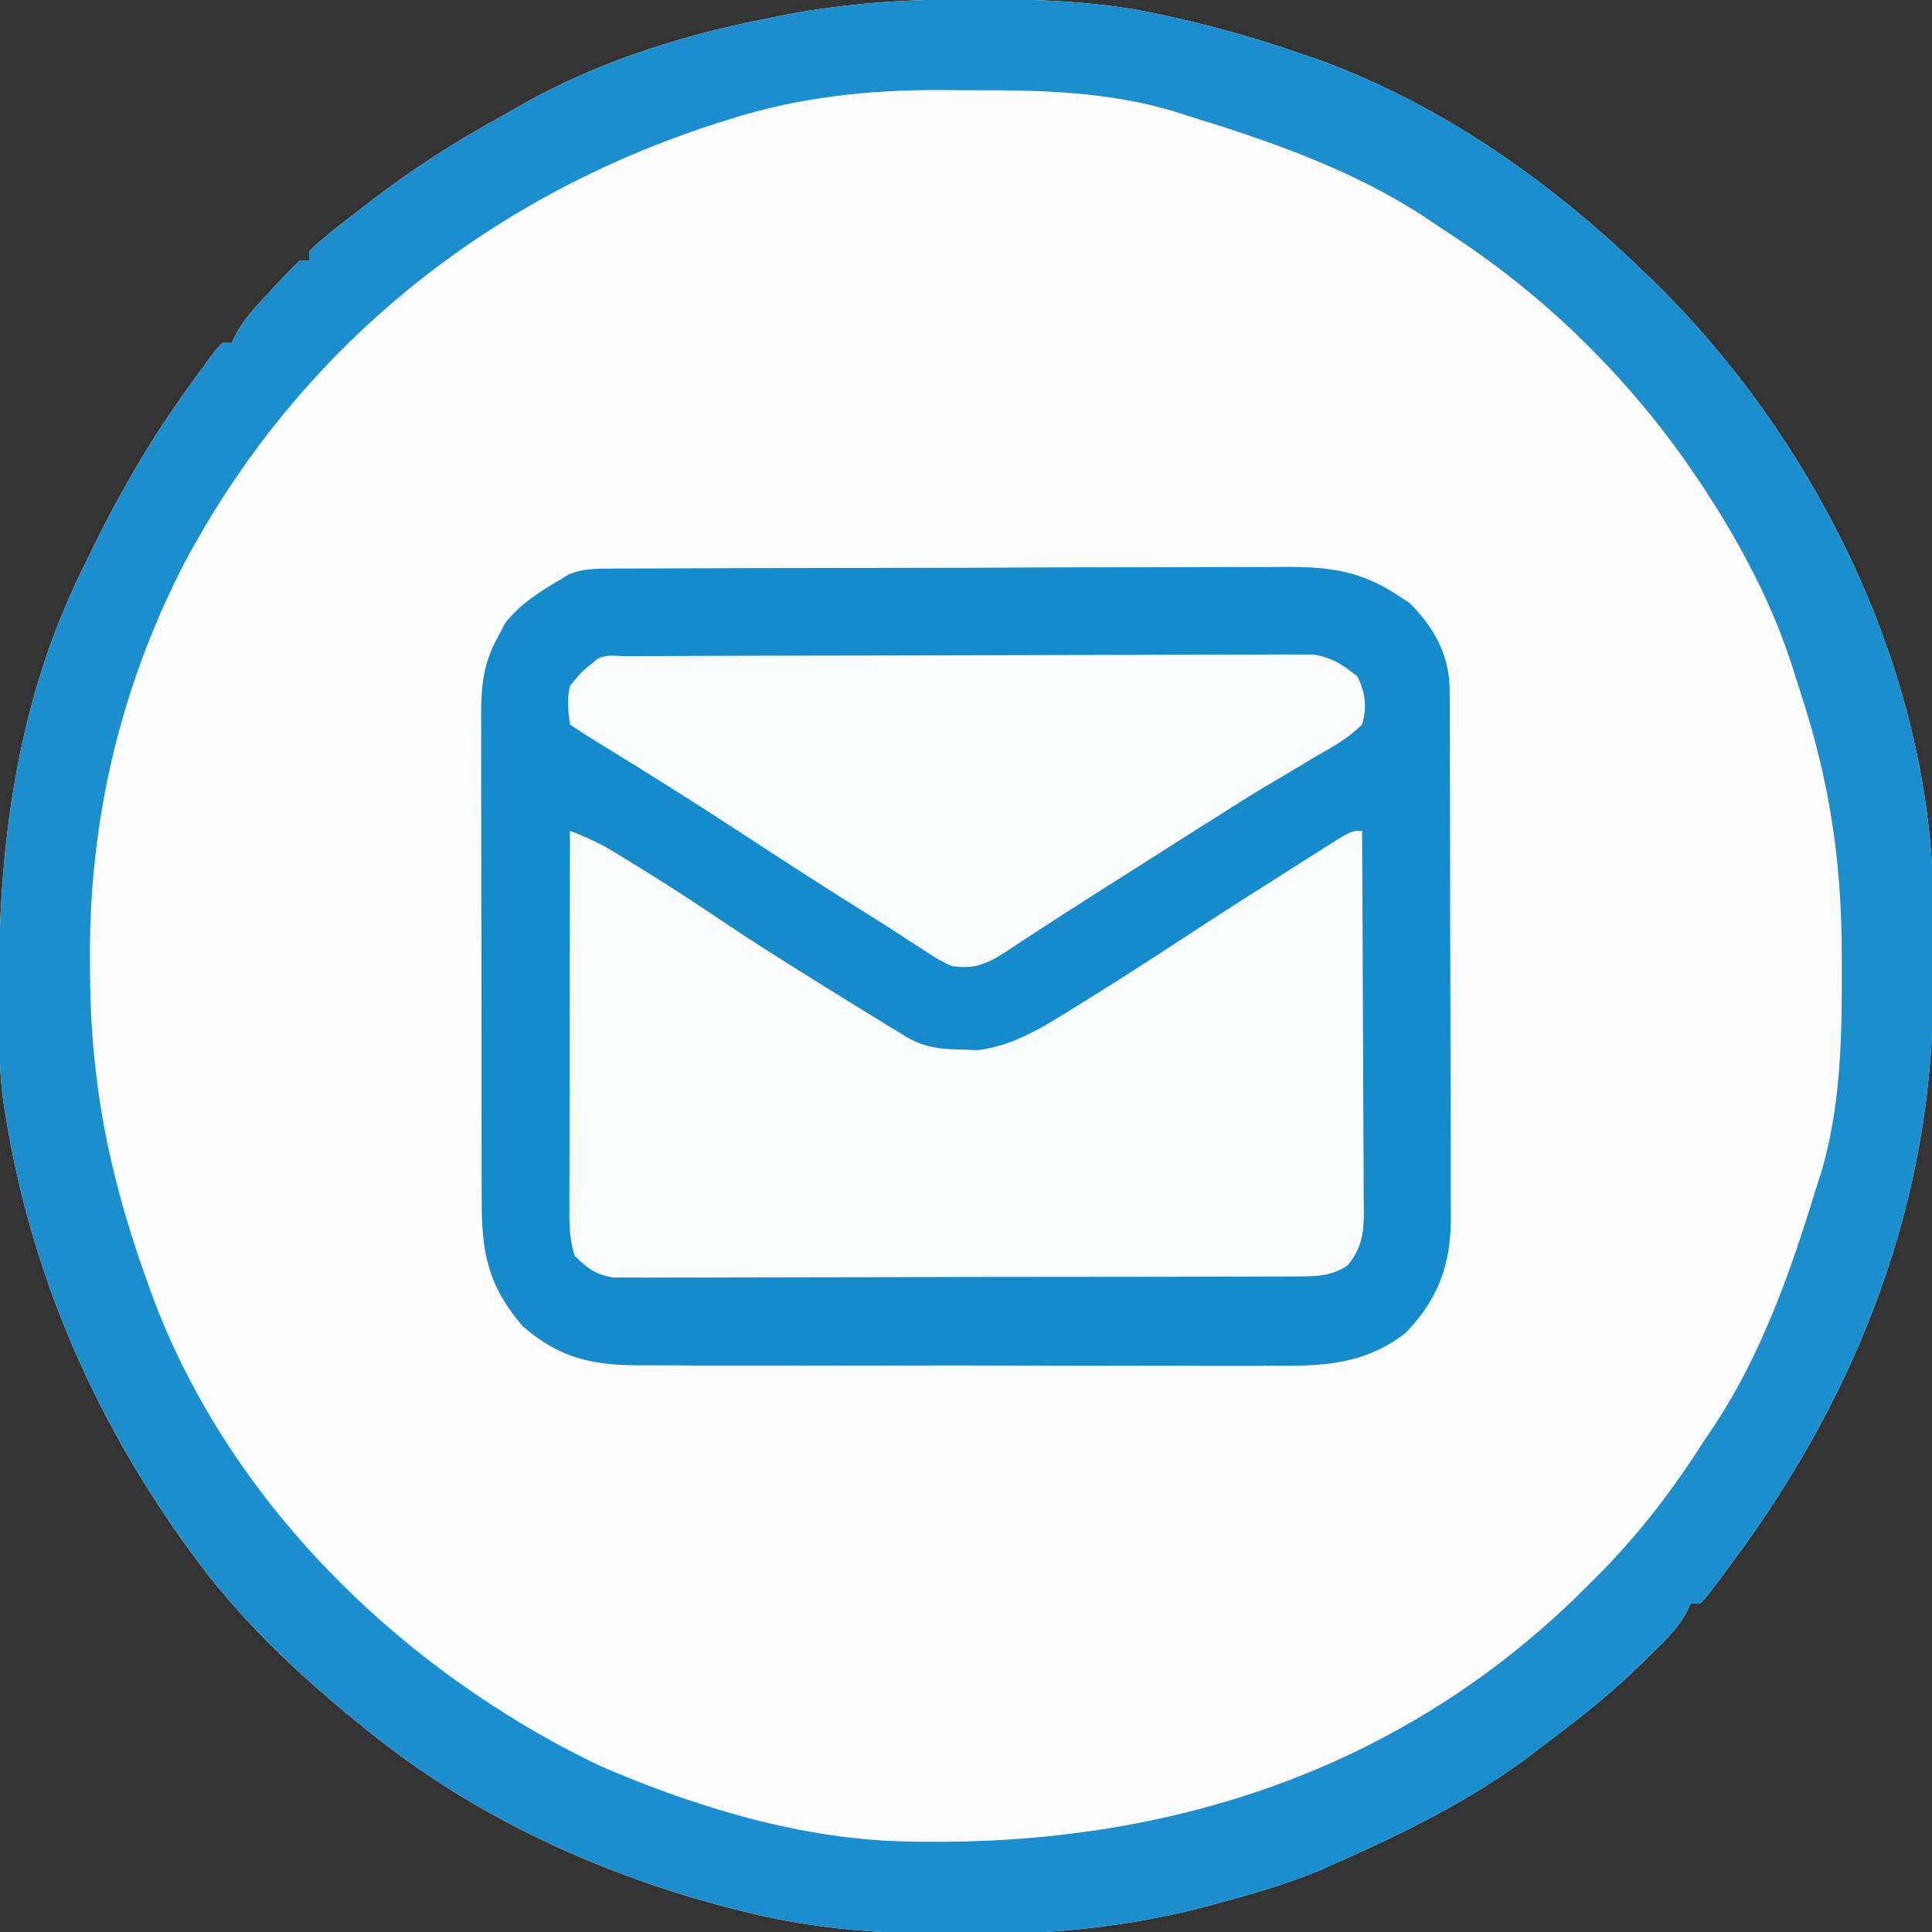
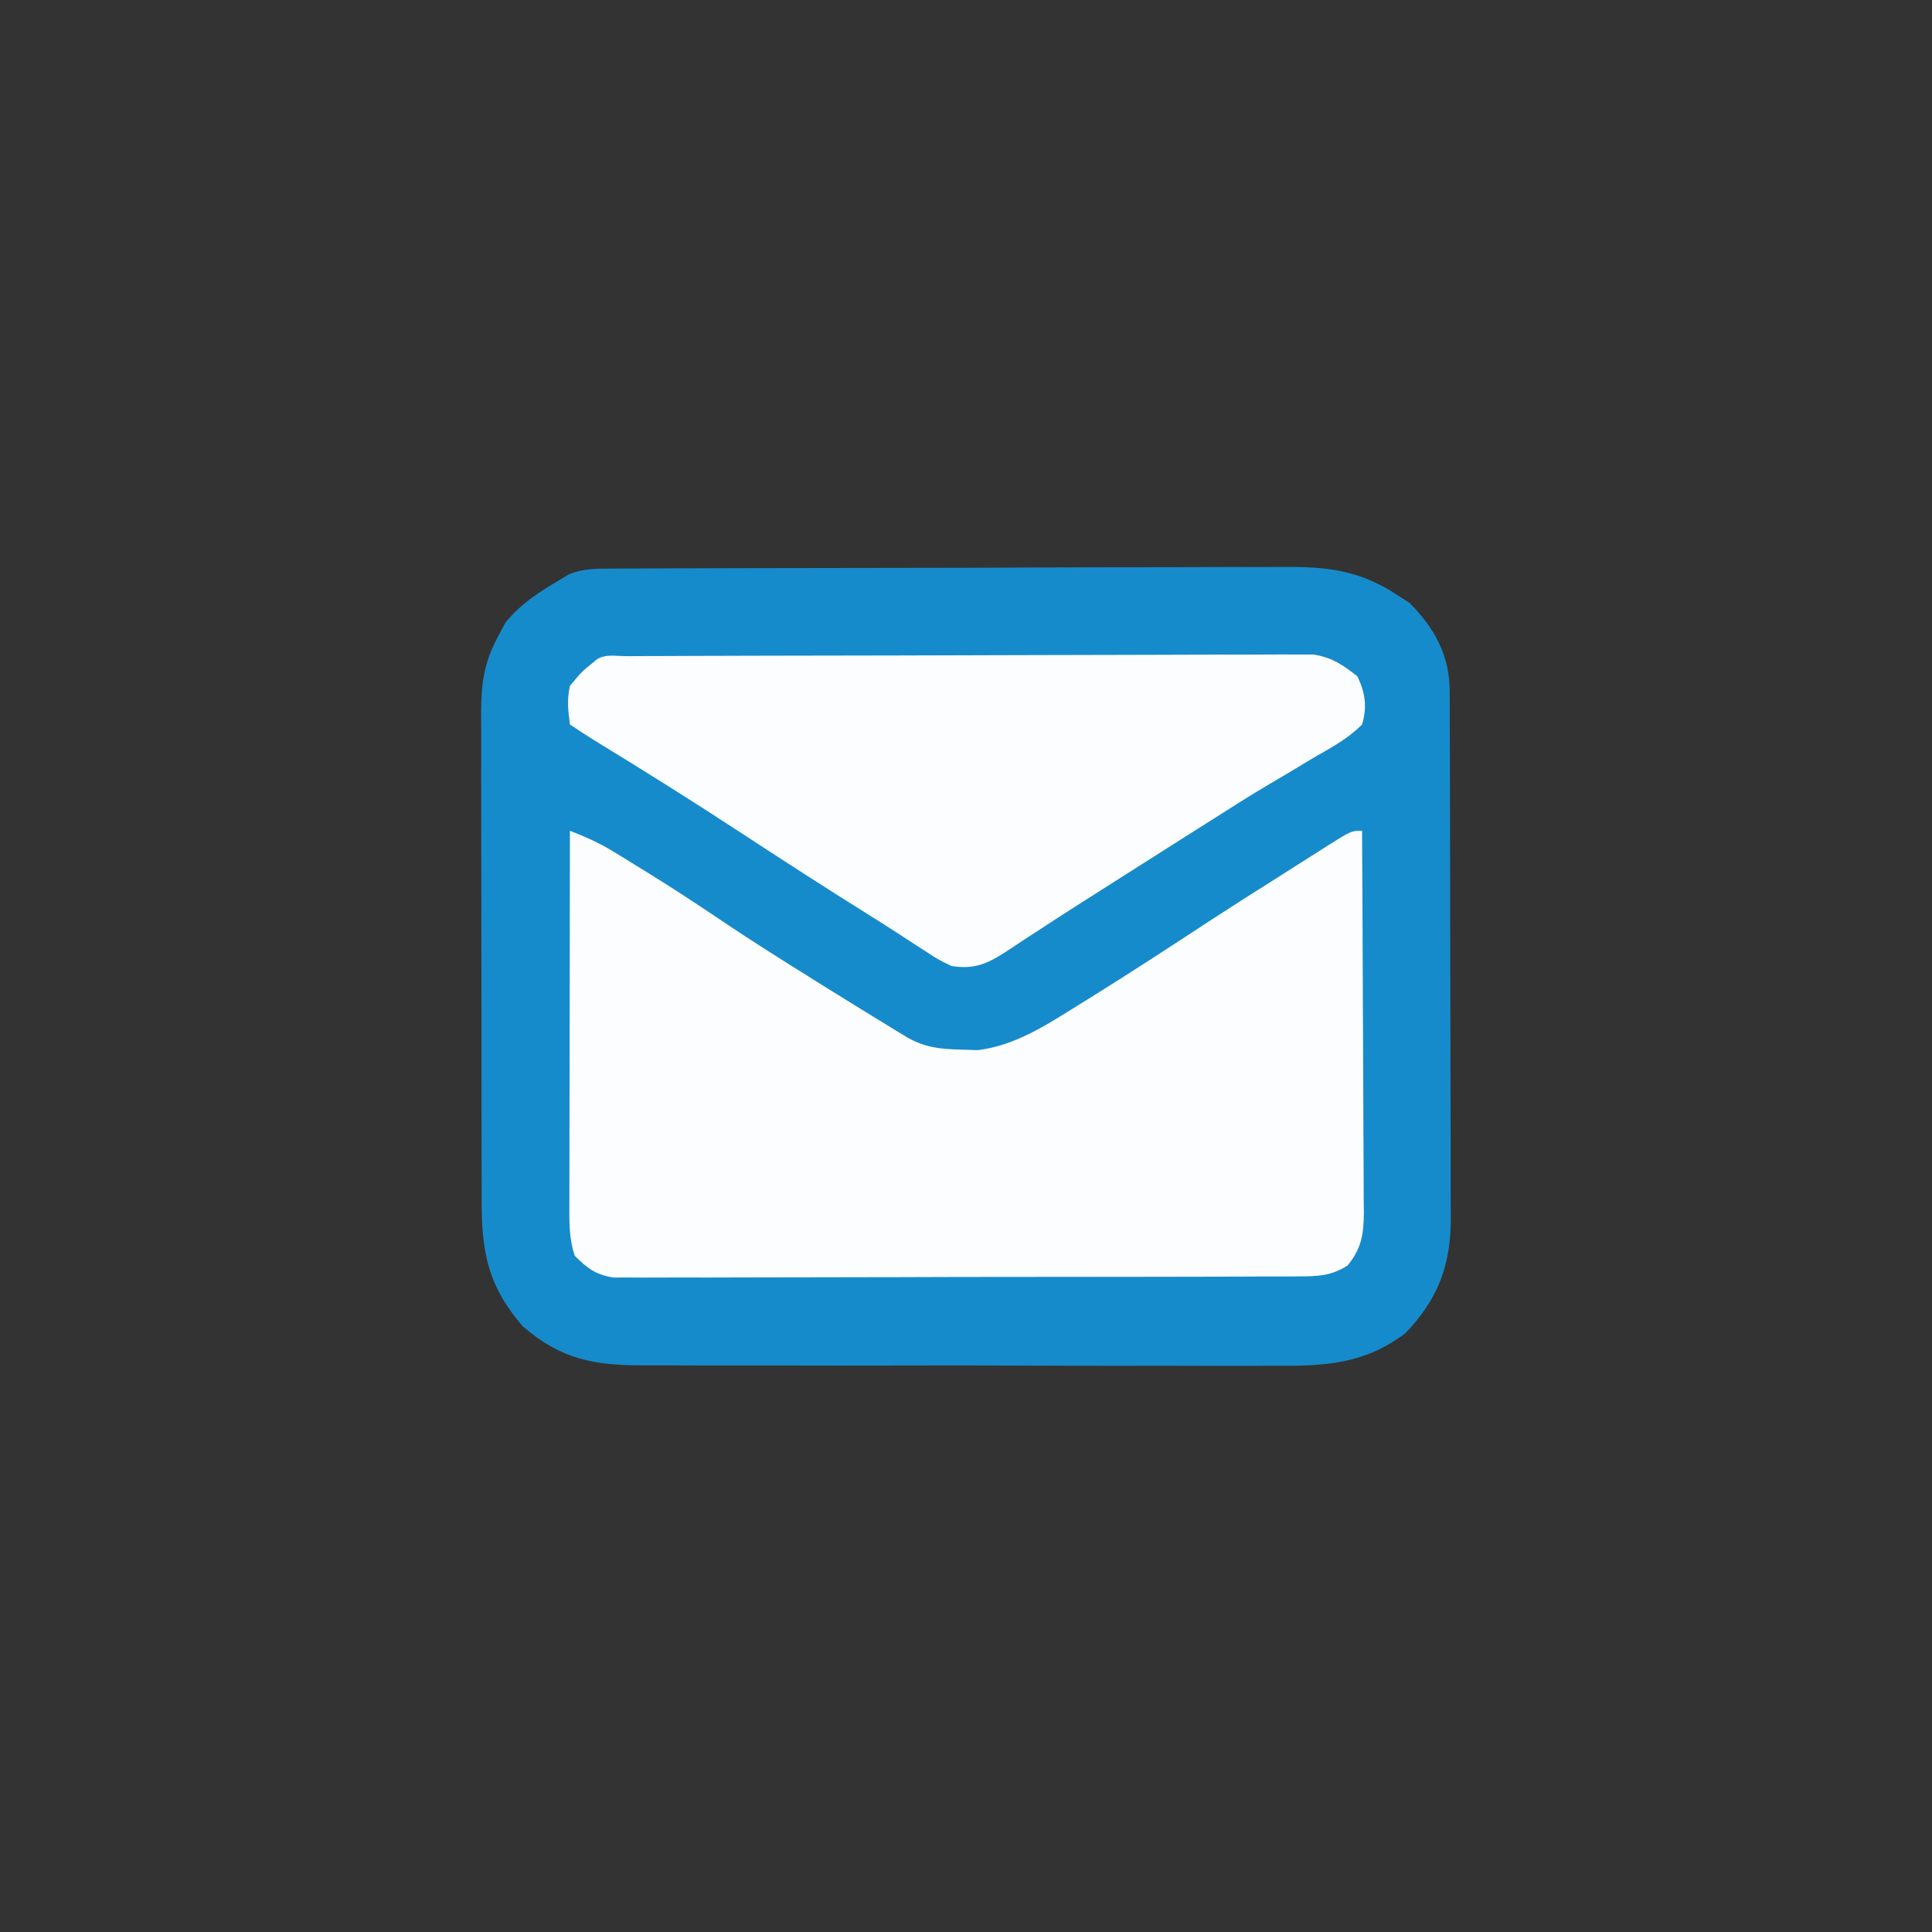
<svg xmlns="http://www.w3.org/2000/svg" height="400" width="400" version="1.1">
  <rect width="100%" height="100%" fill="#333333" stroke="none" />
-   <path transform="translate(200.875,-0.125)" fill="#FEFEFE" d="M0 0 C1.259 -0.004 2.519 -0.008 3.816 -0.012 C16.27 0.001 28.339 0.58 40.5 3.375 C41.485 3.596 42.471 3.817 43.486 4.045 C51.86 5.97 60.011 8.307 68.125 11.125 C69.181 11.479 70.236 11.834 71.324 12.199 C96.308 21.133 119.102 36.874 138.125 55.125 C138.658 55.63 139.19 56.136 139.739 56.657 C173.016 88.362 197.097 134.905 199.225 181.303 C199.272 183.64 199.29 185.975 199.293 188.312 C199.296 189.173 199.3 190.034 199.303 190.921 C199.308 192.736 199.31 194.551 199.31 196.367 C199.312 199.09 199.331 201.812 199.35 204.535 C199.492 248.177 183.944 288.336 158.125 323.125 C157.384 324.136 156.643 325.146 155.879 326.188 C152.512 330.668 152.512 330.668 151.125 332.125 C150.465 332.125 149.805 332.125 149.125 332.125 C148.716 333.02 148.716 333.02 148.298 333.933 C146.43 337.423 143.669 339.919 140.875 342.688 C140.255 343.304 139.634 343.921 138.995 344.557 C133.257 350.164 127.156 355.148 120.724 359.932 C119.258 361.026 117.809 362.145 116.363 363.266 C103.789 372.814 89.516 379.767 75.125 386.125 C74.085 386.586 73.044 387.048 71.973 387.523 C65.145 390.341 58.123 392.339 51 394.25 C50.113 394.492 49.226 394.734 48.312 394.983 C32.103 399.171 16.137 400.681 -0.562 400.562 C-1.478 400.559 -2.393 400.556 -3.336 400.553 C-17.823 400.482 -31.764 399.645 -45.875 396.125 C-46.79 395.9 -47.704 395.675 -48.646 395.443 C-75.676 388.615 -102.061 376.622 -123.875 359.125 C-124.889 358.315 -125.904 357.506 -126.949 356.672 C-139.382 346.548 -151.469 335.148 -160.875 322.125 C-161.575 321.169 -162.275 320.212 -162.996 319.227 C-182.076 292.441 -194.776 262.693 -199.875 230.125 C-199.979 229.472 -200.083 228.819 -200.19 228.146 C-201.256 220.236 -201.075 212.217 -201.062 204.25 C-201.062 203.467 -201.061 202.684 -201.06 201.878 C-200.985 173.142 -196.795 144.14 -183.875 118.125 C-183.259 116.856 -182.643 115.586 -182.027 114.316 C-176.077 102.132 -169.554 90.841 -161.562 79.875 C-160.939 79.015 -160.316 78.156 -159.673 77.27 C-158.789 76.077 -158.789 76.077 -157.887 74.859 C-157.355 74.14 -156.824 73.42 -156.276 72.679 C-155.814 72.166 -155.351 71.653 -154.875 71.125 C-154.215 71.125 -153.555 71.125 -152.875 71.125 C-152.602 70.532 -152.328 69.938 -152.047 69.327 C-150.202 65.86 -147.539 63.234 -144.875 60.375 C-144.328 59.773 -143.782 59.171 -143.219 58.551 C-141.815 57.033 -140.349 55.574 -138.875 54.125 C-138.215 54.125 -137.555 54.125 -136.875 54.125 C-136.875 53.465 -136.875 52.805 -136.875 52.125 C-133.432 48.868 -129.622 46.023 -125.875 43.125 C-125 42.448 -125 42.448 -124.107 41.757 C-115.399 35.073 -106.539 29.356 -96.875 24.125 C-95.741 23.469 -94.606 22.813 -93.438 22.137 C-77.761 13.182 -60.526 7.634 -42.875 4.125 C-42.187 3.982 -41.499 3.839 -40.79 3.692 C-27.151 0.868 -13.935 -0.043 0 0 Z" />
  <path transform="translate(126.45,117.726)" fill="#168BCB" d="M0 0 C0.646 -0.005 1.291 -0.01 1.957 -0.016 C4.118 -0.031 6.279 -0.032 8.441 -0.032 C9.992 -0.04 11.543 -0.048 13.094 -0.057 C17.307 -0.079 21.52 -0.088 25.733 -0.093 C28.368 -0.097 31.002 -0.103 33.637 -0.11 C42.836 -0.135 52.035 -0.148 61.235 -0.151 C69.796 -0.155 78.357 -0.185 86.919 -0.227 C94.278 -0.262 101.636 -0.277 108.996 -0.278 C113.387 -0.278 117.778 -0.287 122.169 -0.316 C126.304 -0.342 130.439 -0.344 134.574 -0.328 C136.086 -0.326 137.598 -0.333 139.109 -0.349 C148.004 -0.437 154.944 0.301 162.55 5.274 C163.942 6.171 163.942 6.171 165.363 7.087 C170.506 12.23 173.666 17.934 173.69 25.257 C173.696 26.286 173.702 27.315 173.708 28.375 C173.709 30.068 173.709 30.068 173.711 31.795 C173.716 32.984 173.721 34.172 173.726 35.397 C173.738 38.66 173.746 41.922 173.75 45.185 C173.753 47.225 173.757 49.265 173.762 51.305 C173.775 57.691 173.785 64.077 173.789 70.464 C173.793 77.828 173.811 85.192 173.84 92.556 C173.862 98.253 173.872 103.95 173.873 109.646 C173.874 113.047 173.88 116.447 173.898 119.847 C173.915 123.643 173.913 127.439 173.906 131.236 C173.916 132.356 173.925 133.477 173.934 134.631 C173.883 144.261 171.285 151.238 164.55 158.274 C156.162 164.663 147.882 165.135 137.757 165.035 C136.193 165.041 134.63 165.05 133.066 165.062 C128.851 165.085 124.637 165.07 120.422 165.047 C115.996 165.028 111.569 165.039 107.142 165.046 C99.713 165.052 92.284 165.034 84.855 165.001 C76.283 164.964 67.711 164.966 59.138 164.988 C50.867 165.009 42.596 165.002 34.325 164.982 C30.815 164.974 27.306 164.976 23.797 164.986 C19.661 164.997 15.526 164.982 11.391 164.949 C9.879 164.941 8.367 164.941 6.855 164.951 C-3.459 165.008 -10.349 163.695 -18.262 156.837 C-25.532 148.321 -26.749 141.467 -26.725 130.597 C-26.73 129.427 -26.735 128.257 -26.74 127.052 C-26.754 123.19 -26.753 119.328 -26.751 115.466 C-26.753 113.457 -26.757 111.449 -26.76 109.441 C-26.771 103.131 -26.772 96.82 -26.766 90.509 C-26.76 84.011 -26.772 77.513 -26.793 71.014 C-26.811 65.423 -26.817 59.833 -26.814 54.242 C-26.812 50.908 -26.816 47.574 -26.828 44.24 C-26.841 40.52 -26.834 36.801 -26.822 33.081 C-26.83 31.984 -26.838 30.887 -26.845 29.757 C-26.804 23.782 -26.277 19.563 -23.45 14.274 C-22.914 13.264 -22.377 12.253 -21.825 11.212 C-18.62 7.247 -14.823 4.83 -10.45 2.274 C-9.877 1.923 -9.305 1.572 -8.714 1.21 C-5.716 -0.029 -3.244 0.013 0 0 Z" />
-   <path transform="translate(200.875,-0.125)" fill="#1D8ECD" d="M0 0 C1.259 -0.004 2.519 -0.008 3.816 -0.012 C16.27 0.001 28.339 0.58 40.5 3.375 C41.485 3.596 42.471 3.817 43.486 4.045 C51.86 5.97 60.011 8.307 68.125 11.125 C69.181 11.479 70.236 11.834 71.324 12.199 C96.308 21.133 119.102 36.874 138.125 55.125 C138.658 55.63 139.19 56.136 139.739 56.657 C173.016 88.362 197.097 134.905 199.225 181.303 C199.272 183.64 199.29 185.975 199.293 188.312 C199.296 189.173 199.3 190.034 199.303 190.921 C199.308 192.736 199.31 194.551 199.31 196.367 C199.312 199.09 199.331 201.812 199.35 204.535 C199.492 248.177 183.944 288.336 158.125 323.125 C157.384 324.136 156.643 325.146 155.879 326.188 C152.512 330.668 152.512 330.668 151.125 332.125 C150.465 332.125 149.805 332.125 149.125 332.125 C148.716 333.02 148.716 333.02 148.298 333.933 C146.43 337.423 143.669 339.919 140.875 342.688 C140.255 343.304 139.634 343.921 138.995 344.557 C133.257 350.164 127.156 355.148 120.724 359.932 C119.258 361.026 117.809 362.145 116.363 363.266 C103.789 372.814 89.516 379.767 75.125 386.125 C74.085 386.586 73.044 387.048 71.973 387.523 C65.145 390.341 58.123 392.339 51 394.25 C50.113 394.492 49.226 394.734 48.312 394.983 C32.103 399.171 16.137 400.681 -0.562 400.562 C-1.478 400.559 -2.393 400.556 -3.336 400.553 C-17.823 400.482 -31.764 399.645 -45.875 396.125 C-46.79 395.9 -47.704 395.675 -48.646 395.443 C-75.676 388.615 -102.061 376.622 -123.875 359.125 C-124.889 358.315 -125.904 357.506 -126.949 356.672 C-139.382 346.548 -151.469 335.148 -160.875 322.125 C-161.575 321.169 -162.275 320.212 -162.996 319.227 C-182.076 292.441 -194.776 262.693 -199.875 230.125 C-199.979 229.472 -200.083 228.819 -200.19 228.146 C-201.256 220.236 -201.075 212.217 -201.062 204.25 C-201.062 203.467 -201.061 202.684 -201.06 201.878 C-200.985 173.142 -196.795 144.14 -183.875 118.125 C-183.259 116.856 -182.643 115.586 -182.027 114.316 C-176.077 102.132 -169.554 90.841 -161.562 79.875 C-160.939 79.015 -160.316 78.156 -159.673 77.27 C-158.789 76.077 -158.789 76.077 -157.887 74.859 C-157.355 74.14 -156.824 73.42 -156.276 72.679 C-155.814 72.166 -155.351 71.653 -154.875 71.125 C-154.215 71.125 -153.555 71.125 -152.875 71.125 C-152.602 70.532 -152.328 69.938 -152.047 69.327 C-150.202 65.86 -147.539 63.234 -144.875 60.375 C-144.328 59.773 -143.782 59.171 -143.219 58.551 C-141.815 57.033 -140.349 55.574 -138.875 54.125 C-138.215 54.125 -137.555 54.125 -136.875 54.125 C-136.875 53.465 -136.875 52.805 -136.875 52.125 C-133.432 48.868 -129.622 46.023 -125.875 43.125 C-125 42.448 -125 42.448 -124.107 41.757 C-115.399 35.073 -106.539 29.356 -96.875 24.125 C-95.741 23.469 -94.606 22.813 -93.438 22.137 C-77.761 13.182 -60.526 7.634 -42.875 4.125 C-42.187 3.982 -41.499 3.839 -40.79 3.692 C-27.151 0.868 -13.935 -0.043 0 0 Z M-49.812 24.812 C-51.032 25.193 -51.032 25.193 -52.276 25.581 C-100.238 40.925 -139.275 72.477 -162.92 117.104 C-176.18 143.059 -182.542 170.499 -182.25 199.562 C-182.245 200.415 -182.239 201.267 -182.234 202.144 C-182.072 224.383 -178.319 243.105 -170.875 264.125 C-170.608 264.887 -170.341 265.65 -170.065 266.436 C-154.409 310.408 -118.118 345.849 -76.625 365.75 C-56.601 374.391 -34.546 381.076 -12.609 381.398 C-11.826 381.411 -11.043 381.423 -10.236 381.436 C40.603 382.086 87.821 367.016 124.973 331.242 C126.027 330.206 127.077 329.167 128.125 328.125 C128.668 327.586 129.21 327.048 129.769 326.493 C137.886 318.336 144.683 309.66 150.916 299.993 C152.011 298.301 153.139 296.63 154.27 294.961 C163.627 280.676 169.547 264.247 174.548 248 C175.046 246.382 175.564 244.77 176.086 243.16 C180.382 229.019 180.506 213.906 180.438 199.25 C180.435 198.417 180.433 197.583 180.431 196.725 C180.353 177.855 177.756 161.31 171.858 143.361 C171.211 141.388 170.592 139.405 169.977 137.422 C165.301 123.163 157.671 109.429 149.125 97.125 C148.486 96.201 147.846 95.276 147.188 94.324 C134.106 76.169 117.757 60.502 99.009 48.351 C97.312 47.246 95.633 46.113 93.957 44.977 C79.102 35.253 62.007 29.311 45.125 24.125 C44.135 23.808 43.145 23.491 42.125 23.164 C28.879 19.182 15.026 18.773 1.299 18.809 C-1.175 18.812 -3.649 18.789 -6.123 18.764 C-20.918 18.704 -35.668 20.27 -49.812 24.812 Z" />
  <path transform="translate(118,172)" fill="#FCFDFE" d="M0 0 C3.135 1.231 6.024 2.492 8.898 4.25 C9.617 4.688 10.335 5.126 11.075 5.577 C12.213 6.281 12.213 6.281 13.375 7 C14.177 7.493 14.978 7.985 15.804 8.493 C21.246 11.859 26.583 15.353 31.881 18.938 C37.939 23.013 44.121 26.884 50.312 30.75 C51.315 31.376 52.317 32.002 53.35 32.647 C58.067 35.584 62.796 38.503 67.543 41.391 C68.331 41.87 69.119 42.35 69.93 42.845 C73.696 44.947 76.876 45.217 81.125 45.312 C82.2 45.35 83.275 45.387 84.383 45.426 C92.151 44.511 98.782 40.142 105.312 36.062 C106.074 35.592 106.835 35.122 107.619 34.638 C116.125 29.355 124.499 23.868 132.876 18.386 C137.224 15.548 141.608 12.769 146 10 C147.382 9.12 148.763 8.24 150.145 7.359 C151.617 6.427 153.09 5.495 154.562 4.562 C155.267 4.112 155.971 3.662 156.696 3.198 C161.773 0 161.773 0 164 0 C164.07 10.996 164.123 21.992 164.155 32.989 C164.171 38.095 164.192 43.201 164.226 48.307 C164.259 53.235 164.277 58.162 164.285 63.09 C164.29 64.97 164.301 66.85 164.317 68.73 C164.339 71.363 164.342 73.996 164.341 76.63 C164.351 77.406 164.362 78.183 164.373 78.984 C164.347 83.495 163.898 86.476 161 90 C157.62 92.188 154.796 92.255 150.82 92.267 C149.551 92.276 148.282 92.284 146.975 92.293 C145.571 92.293 144.168 92.292 142.764 92.291 C141.284 92.297 139.804 92.303 138.323 92.311 C134.305 92.329 130.286 92.333 126.268 92.335 C122.913 92.336 119.558 92.344 116.203 92.351 C108.288 92.367 100.374 92.372 92.459 92.371 C84.294 92.369 76.129 92.391 67.964 92.422 C60.953 92.448 53.943 92.459 46.932 92.458 C42.745 92.457 38.558 92.463 34.371 92.484 C30.433 92.503 26.496 92.504 22.559 92.489 C21.115 92.487 19.67 92.492 18.226 92.504 C16.253 92.519 14.28 92.507 12.307 92.494 C11.203 92.496 10.099 92.497 8.962 92.498 C5.285 91.88 3.623 90.608 1 88 C-0.25 84.249 -0.131 80.763 -0.114 76.857 C-0.114 76.027 -0.114 75.198 -0.114 74.343 C-0.113 71.6 -0.105 68.857 -0.098 66.113 C-0.096 64.212 -0.094 62.31 -0.093 60.409 C-0.09 55.403 -0.08 50.397 -0.069 45.391 C-0.058 40.284 -0.054 35.176 -0.049 30.068 C-0.038 20.046 -0.021 10.023 0 0 Z" />
  <path transform="translate(129.812,135.853)" fill="#FCFDFE" d="M0 0 C1.895 -0.011 1.895 -0.011 3.828 -0.022 C5.241 -0.025 6.654 -0.027 8.067 -0.03 C9.545 -0.036 11.023 -0.043 12.501 -0.05 C16.529 -0.067 20.556 -0.078 24.583 -0.086 C27.098 -0.091 29.613 -0.097 32.128 -0.103 C39.995 -0.123 47.862 -0.137 55.729 -0.145 C64.815 -0.155 73.9 -0.181 82.985 -0.222 C90.003 -0.252 97.021 -0.267 104.04 -0.27 C108.233 -0.272 112.426 -0.281 116.619 -0.306 C120.566 -0.33 124.513 -0.334 128.461 -0.324 C129.908 -0.323 131.355 -0.329 132.802 -0.343 C134.781 -0.361 136.761 -0.351 138.74 -0.341 C139.847 -0.343 140.954 -0.345 142.094 -0.348 C145.949 0.269 148.144 1.75 151.188 4.147 C152.874 7.52 153.259 10.575 152.188 14.147 C149.315 17.038 145.901 18.894 142.375 20.897 C140.337 22.121 138.299 23.345 136.262 24.569 C135.235 25.172 134.208 25.774 133.15 26.395 C128.936 28.887 124.813 31.513 120.688 34.147 C119.14 35.124 117.592 36.101 116.043 37.077 C111.635 39.861 107.236 42.66 102.84 45.463 C100.048 47.242 97.253 49.015 94.457 50.788 C91.103 52.918 87.768 55.073 84.449 57.257 C83.724 57.727 83 58.197 82.253 58.682 C80.923 59.545 79.599 60.418 78.285 61.304 C74.423 63.788 71.764 64.87 67.188 64.147 C64.426 62.819 64.426 62.819 61.5 60.897 C60.348 60.154 59.195 59.41 58.043 58.667 C57.423 58.26 56.804 57.854 56.166 57.435 C54.1 56.09 52.016 54.777 49.926 53.471 C41.153 47.987 32.465 42.383 23.813 36.71 C13.682 30.068 3.426 23.647 -6.909 17.33 C-8.564 16.301 -10.191 15.228 -11.812 14.147 C-12.217 11.063 -12.442 9.107 -11.812 6.147 C-9.375 3.21 -9.375 3.21 -6.812 1.147 C-5.031 -0.635 -2.41 0.009 0 0 Z" />
</svg>